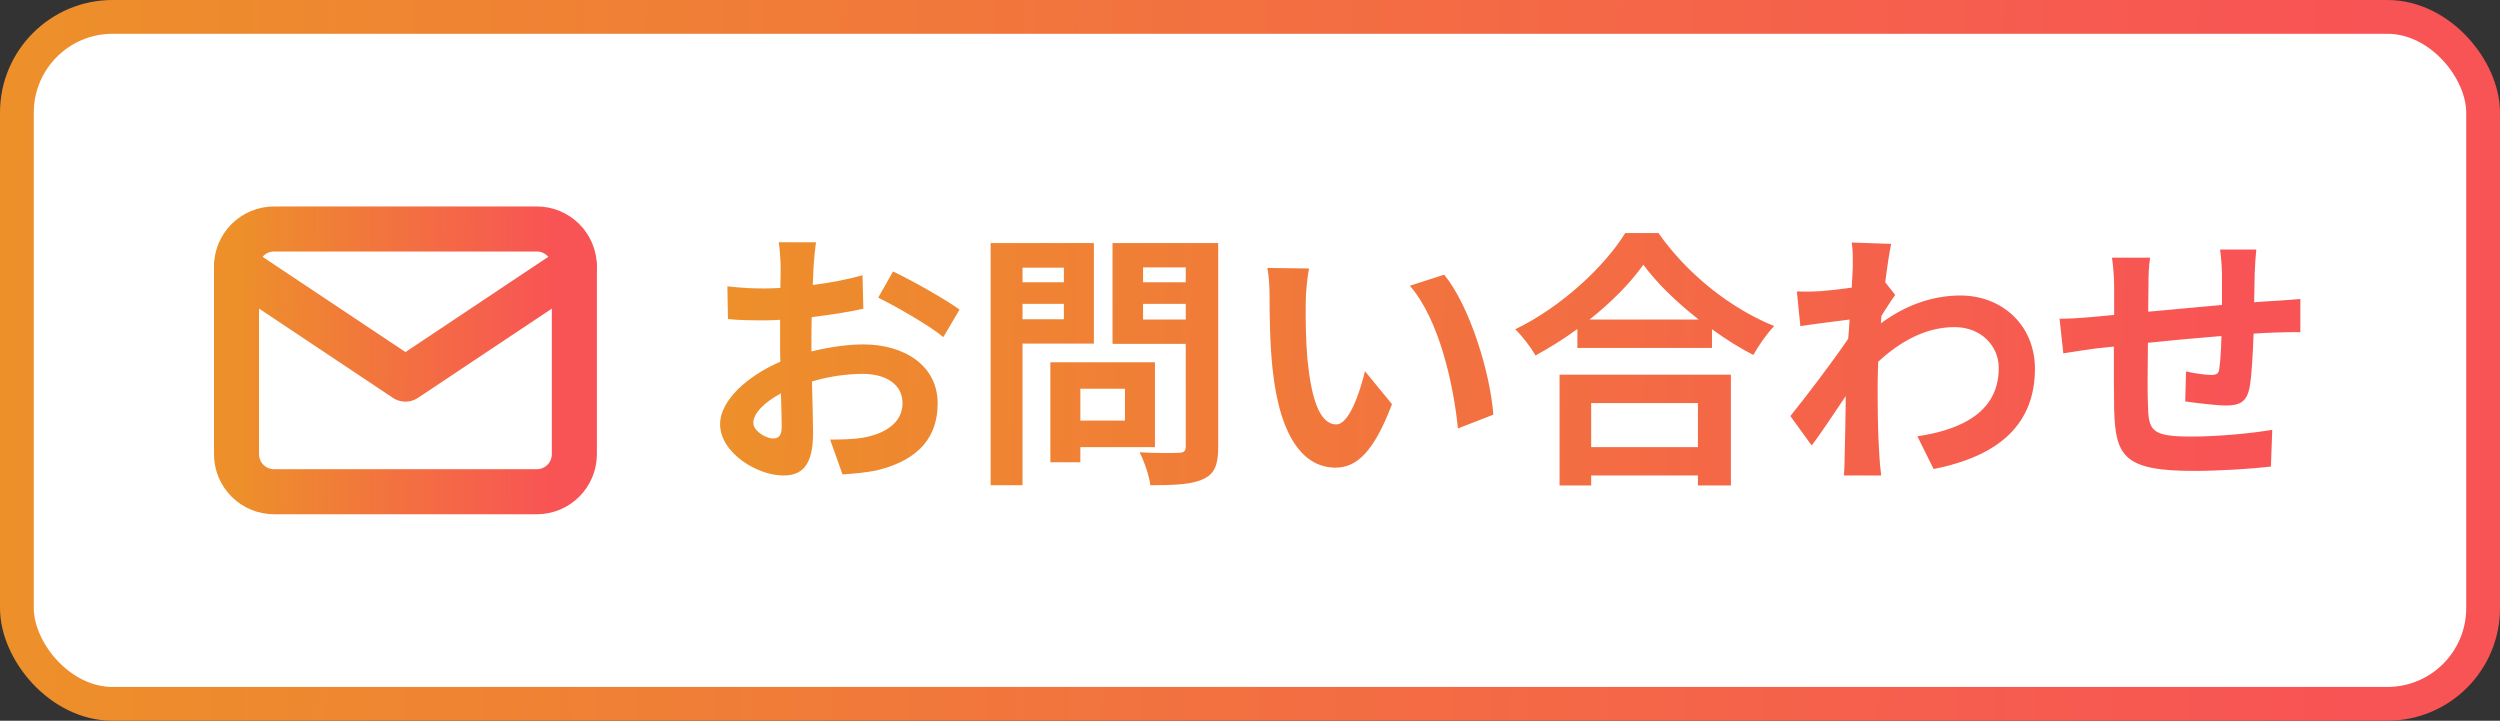
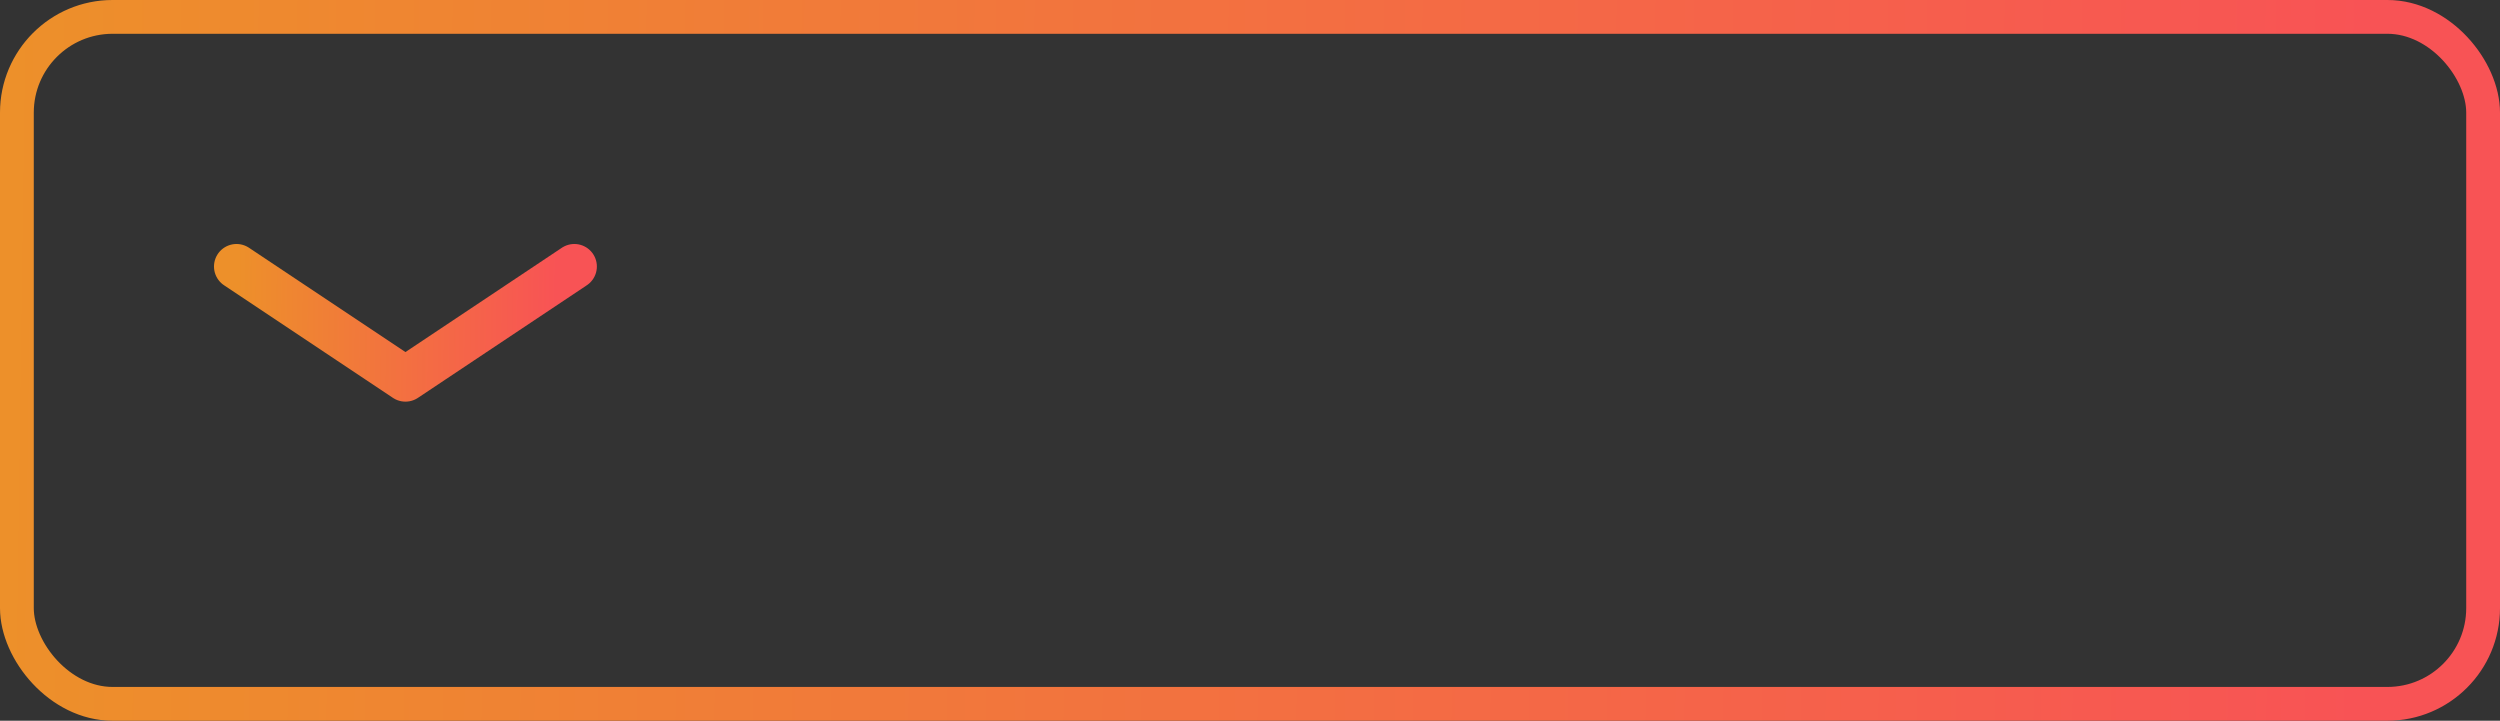
<svg xmlns="http://www.w3.org/2000/svg" width="111" height="32" viewBox="0 0 111 32" fill="none">
  <rect x="0" y="0" width="111" height="32" fill="#333333" stroke="none" />
-   <rect x="0.75" y="0.75" width="109.5" height="30.5" rx="4.25" fill="white" />
  <rect x="0.75" y="0.75" width="109.5" height="30.5" rx="4.25" stroke="url(#paint0_linear_344_7636)" stroke-width="1.5" />
-   <path d="M10.501 11.833C10.501 11.391 10.677 10.967 10.989 10.655C11.302 10.342 11.726 10.167 12.168 10.167H23.834C24.276 10.167 24.7 10.342 25.013 10.655C25.325 10.967 25.501 11.391 25.501 11.833V20.167C25.501 20.609 25.325 21.033 25.013 21.345C24.7 21.658 24.276 21.833 23.834 21.833H12.168C11.726 21.833 11.302 21.658 10.989 21.345C10.677 21.033 10.501 20.609 10.501 20.167V11.833Z" stroke="url(#paint1_linear_344_7636)" stroke-width="2" stroke-linecap="round" stroke-linejoin="round" />
  <path d="M10.501 11.833L18.001 16.833L25.501 11.833" stroke="url(#paint2_linear_344_7636)" stroke-width="2" stroke-linecap="round" stroke-linejoin="round" />
-   <path d="M36.232 10.756C36.196 10.972 36.148 11.488 36.124 11.8C36.112 12.064 36.1 12.352 36.088 12.652C36.88 12.556 37.672 12.4 38.296 12.22L38.332 13.708C37.648 13.864 36.82 13.984 36.04 14.08C36.028 14.44 36.028 14.812 36.028 15.16C36.028 15.304 36.028 15.448 36.028 15.604C36.844 15.4 37.672 15.292 38.332 15.292C40.18 15.292 41.632 16.252 41.632 17.908C41.632 19.324 40.888 20.392 38.98 20.872C38.428 20.992 37.9 21.028 37.408 21.064L36.856 19.516C37.396 19.516 37.912 19.504 38.332 19.432C39.304 19.252 40.072 18.772 40.072 17.896C40.072 17.08 39.352 16.6 38.308 16.6C37.564 16.6 36.784 16.72 36.052 16.936C36.076 17.884 36.1 18.82 36.1 19.228C36.1 20.716 35.572 21.112 34.78 21.112C33.616 21.112 31.972 20.104 31.972 18.832C31.972 17.788 33.172 16.696 34.648 16.06C34.636 15.772 34.636 15.484 34.636 15.208C34.636 14.872 34.636 14.536 34.636 14.2C34.408 14.212 34.192 14.224 34 14.224C33.196 14.224 32.728 14.212 32.32 14.164L32.296 12.712C33.004 12.796 33.52 12.808 33.952 12.808C34.168 12.808 34.408 12.796 34.648 12.784C34.66 12.364 34.66 12.016 34.66 11.812C34.66 11.56 34.612 10.972 34.576 10.756H36.232ZM39.652 12.052C40.576 12.496 41.968 13.288 42.604 13.744L41.884 14.968C41.308 14.476 39.736 13.576 38.992 13.216L39.652 12.052ZM33.448 18.772C33.448 19.144 34.012 19.468 34.324 19.468C34.54 19.468 34.708 19.372 34.708 18.964C34.708 18.664 34.696 18.112 34.672 17.464C33.94 17.86 33.448 18.352 33.448 18.772ZM47.236 11.884H45.4V12.532H47.236V11.884ZM45.4 14.176H47.236V13.492H45.4V14.176ZM48.568 15.256H45.4V21.544H43.984V10.792H48.568V15.256ZM49.948 17.26H47.968V18.676H49.948V17.26ZM51.28 19.852H47.968V20.524H46.636V16.084H51.28V19.852ZM50.752 14.188H52.648V13.492H50.752V14.188ZM52.648 11.872H50.752V12.532H52.648V11.872ZM54.088 10.792V19.84C54.088 20.632 53.932 21.04 53.428 21.268C52.936 21.508 52.18 21.544 51.076 21.544C51.028 21.136 50.8 20.464 50.596 20.08C51.292 20.128 52.108 20.116 52.336 20.104C52.564 20.104 52.648 20.032 52.648 19.816V15.268H49.396V10.792H54.088ZM58.12 11.92C58.036 12.352 57.976 13.048 57.976 13.384C57.964 14.164 57.976 15.064 58.048 15.928C58.216 17.656 58.576 18.844 59.332 18.844C59.896 18.844 60.376 17.44 60.604 16.48L61.804 17.944C61.012 20.032 60.256 20.764 59.296 20.764C57.976 20.764 56.836 19.576 56.5 16.36C56.38 15.256 56.368 13.852 56.368 13.12C56.368 12.784 56.344 12.268 56.272 11.896L58.12 11.92ZM64.12 12.196C65.26 13.576 66.172 16.576 66.304 18.412L64.732 19.024C64.54 17.092 63.904 14.176 62.596 12.688L64.12 12.196ZM75.388 17.896H70.648V19.852H75.388V17.896ZM69.244 21.556V16.636H76.852V21.556H75.388V21.112H70.648V21.556H69.244ZM70.576 14.188H75.424C74.428 13.408 73.54 12.544 72.964 11.752C72.4 12.556 71.56 13.408 70.576 14.188ZM72.16 10.348H73.636C74.92 12.184 76.864 13.708 78.772 14.476C78.424 14.848 78.1 15.316 77.848 15.76C77.236 15.448 76.612 15.052 76.012 14.62V15.448H70.036V14.608C69.448 15.04 68.812 15.436 68.176 15.784C67.984 15.436 67.588 14.92 67.276 14.62C69.34 13.624 71.26 11.812 72.16 10.348ZM82.264 11.848C82.264 11.5 82.276 11.14 82.216 10.768L83.968 10.828C83.896 11.164 83.8 11.776 83.704 12.532L84.148 13.096C83.98 13.312 83.74 13.708 83.536 14.02C83.524 14.128 83.524 14.248 83.512 14.356C84.724 13.456 85.96 13.12 87.04 13.12C88.888 13.12 90.34 14.428 90.352 16.36C90.352 18.784 88.828 20.236 85.852 20.824L85.132 19.372C87.244 19.06 88.756 18.196 88.744 16.324C88.744 15.388 87.988 14.524 86.788 14.524C85.516 14.524 84.4 15.136 83.392 16.06C83.38 16.408 83.368 16.756 83.368 17.068C83.368 18.052 83.368 19.06 83.44 20.188C83.452 20.404 83.488 20.836 83.524 21.112H81.868C81.892 20.848 81.904 20.416 81.904 20.224C81.928 19.288 81.94 18.592 81.952 17.584C81.448 18.34 80.86 19.216 80.44 19.78L79.492 18.472C80.176 17.632 81.376 16.048 82.06 15.04C82.084 14.764 82.108 14.476 82.12 14.188C81.532 14.26 80.608 14.38 79.936 14.476L79.78 12.94C80.128 12.952 80.404 12.952 80.824 12.928C81.172 12.904 81.7 12.844 82.216 12.772C82.24 12.316 82.264 11.98 82.264 11.848ZM100.18 11.08C100.156 11.272 100.12 11.8 100.108 12.124C100.096 12.592 100.096 13.024 100.084 13.42C100.408 13.396 100.708 13.372 100.984 13.36C101.32 13.336 101.788 13.312 102.136 13.276V14.752C101.932 14.74 101.296 14.752 100.984 14.764C100.72 14.776 100.408 14.788 100.06 14.812C100.024 15.724 99.976 16.708 99.88 17.212C99.748 17.848 99.448 18.004 98.836 18.004C98.404 18.004 97.444 17.884 97.024 17.824L97.06 16.492C97.432 16.576 97.924 16.648 98.164 16.648C98.404 16.648 98.512 16.6 98.536 16.372C98.584 16.048 98.62 15.496 98.632 14.92C97.564 15.004 96.388 15.112 95.368 15.22C95.356 16.324 95.344 17.428 95.368 17.944C95.392 19.12 95.5 19.384 97.3 19.384C98.476 19.384 99.988 19.24 100.888 19.084L100.828 20.716C100.024 20.812 98.548 20.908 97.408 20.908C94.3 20.908 93.928 20.26 93.868 18.184C93.856 17.668 93.856 16.504 93.856 15.388C93.532 15.424 93.256 15.448 93.052 15.472C92.668 15.52 91.924 15.64 91.612 15.688L91.444 14.152C91.792 14.152 92.344 14.128 92.956 14.068C93.172 14.044 93.484 14.02 93.868 13.984C93.868 13.42 93.868 12.976 93.868 12.772C93.868 12.28 93.832 11.872 93.772 11.44H95.464C95.404 11.848 95.392 12.184 95.392 12.688C95.392 12.964 95.38 13.372 95.38 13.84C96.4 13.744 97.564 13.636 98.656 13.54V12.184C98.656 11.884 98.608 11.32 98.572 11.08H100.18Z" fill="url(#paint3_linear_344_7636)" />
  <defs>
    <linearGradient id="paint0_linear_344_7636" x1="4.23955e-07" y1="20.315" x2="105.073" y2="21.782" gradientUnits="userSpaceOnUse">
      <stop stop-color="#ED902A" />
      <stop offset="1" stop-color="#F85355" />
    </linearGradient>
    <linearGradient id="paint1_linear_344_7636" x1="10.501" y1="17.573" x2="24.703" y2="17.647" gradientUnits="userSpaceOnUse">
      <stop stop-color="#ED902A" />
      <stop offset="1" stop-color="#F85355" />
    </linearGradient>
    <linearGradient id="paint2_linear_344_7636" x1="10.501" y1="15.008" x2="24.701" y2="15.179" gradientUnits="userSpaceOnUse">
      <stop stop-color="#ED902A" />
      <stop offset="1" stop-color="#F85355" />
    </linearGradient>
    <linearGradient id="paint3_linear_344_7636" x1="31" y1="18.023" x2="99.144" y2="19.339" gradientUnits="userSpaceOnUse">
      <stop stop-color="#ED902A" />
      <stop offset="1" stop-color="#F85355" />
    </linearGradient>
  </defs>
</svg>